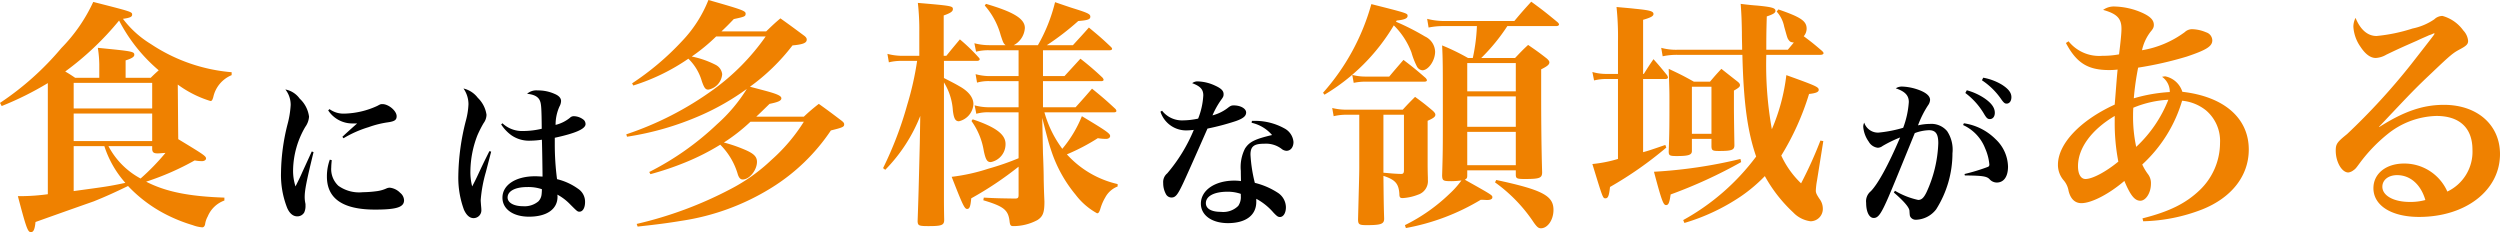
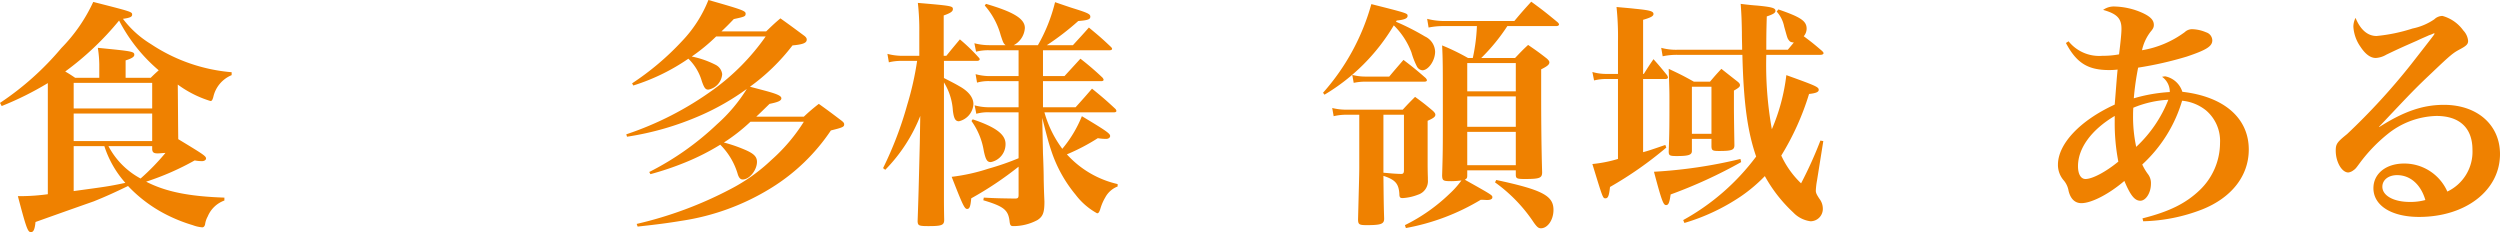
<svg xmlns="http://www.w3.org/2000/svg" width="310.48" height="28.83" viewBox="0 0 310.48 28.83">
  <g transform="translate(2266.28 11974.65)">
-     <path d="M-118.56-7.84c-.2.44-.2.44-1.18,2.58-.2.46-.32.72-.84,1.76a6.306,6.306,0,0,1-.3-2.08,10.931,10.931,0,0,1,1.52-5.32,2.442,2.442,0,0,0,.46-1.26,3.7,3.7,0,0,0-1.16-2.24,2.85,2.85,0,0,0-1.78-1.14,3.063,3.063,0,0,1,.66,1.92,11.758,11.758,0,0,1-.4,2.44,25.437,25.437,0,0,0-.8,5.94,11.136,11.136,0,0,0,.76,4.4c.3.7.74,1.06,1.26,1.06a.99.99,0,0,0,.86-.48,1.91,1.91,0,0,0,.16-.88,1.062,1.062,0,0,0-.02-.28,3.782,3.782,0,0,1-.08-.74c0-.86.2-1.9,1.1-5.6Zm2.04-5.1a3.582,3.582,0,0,0,3.14,1.62h.46c-.26.22-1.16,1.02-1.84,1.66l.14.18a13.755,13.755,0,0,1,3.12-1.38,12.047,12.047,0,0,1,2.4-.6c.84-.12,1.08-.3,1.08-.76,0-.66-1-1.5-1.76-1.5-.22,0-.24,0-.64.22a10.285,10.285,0,0,1-4.08.96,2.948,2.948,0,0,1-1.86-.56Zm.2,6.12a6.028,6.028,0,0,0-.36,2.1c0,2.74,1.98,4.1,5.98,4.1,2.68,0,3.6-.3,3.6-1.16a1.233,1.233,0,0,0-.48-.92,2.106,2.106,0,0,0-1.28-.64,1.017,1.017,0,0,0-.4.08,4.208,4.208,0,0,1-1.14.34,13.939,13.939,0,0,1-1.82.14,4.432,4.432,0,0,1-3.04-.8,2.832,2.832,0,0,1-.88-2.3c0-.22.02-.42.06-.88ZM-96.5-7.88c-.54,1.08-.7,1.4-1.18,2.42-.48,1.04-.62,1.32-.96,1.96a7.039,7.039,0,0,1-.22-1.92A12.662,12.662,0,0,1-98-9.82a13.981,13.981,0,0,1,.78-1.54,1.782,1.782,0,0,0,.36-1.04,3.635,3.635,0,0,0-1.08-2.1,3.13,3.13,0,0,0-1.78-1.16,3.393,3.393,0,0,1,.62,1.96,9.31,9.31,0,0,1-.34,2.1,28.889,28.889,0,0,0-.92,6.76,11.535,11.535,0,0,0,.7,4.24c.32.7.72,1.04,1.2,1.04A.969.969,0,0,0-97.5-.6c0-.14-.02-.34-.04-.54-.02-.32-.04-.5-.04-.66a17.161,17.161,0,0,1,.64-3.48l.66-2.54Zm1.46-3.32a5.029,5.029,0,0,0,1.26,1.34,3.842,3.842,0,0,0,2.4.68,9.9,9.9,0,0,0,1.4-.12c.04,1.14.08,4.34.08,4.58-.4-.02-.64-.04-.92-.04-2.42,0-4.06,1.08-4.06,2.66,0,1.42,1.32,2.36,3.3,2.36,2.22,0,3.54-.94,3.54-2.48a1.435,1.435,0,0,0-.02-.26,6.4,6.4,0,0,1,1.6,1.22c.84.84.9.9,1.14.9.42,0,.7-.48.7-1.2a1.92,1.92,0,0,0-.86-1.64A7.455,7.455,0,0,0-88.1-4.4a32.924,32.924,0,0,1-.28-4.38v-.76c2.58-.56,3.82-1.1,3.82-1.7a.748.748,0,0,0-.2-.5,2,2,0,0,0-1.26-.48.662.662,0,0,0-.48.2,4.5,4.5,0,0,1-1.78.88,5.474,5.474,0,0,1,.48-2.28,1.5,1.5,0,0,0,.2-.68c0-.36-.26-.66-.78-.88a4.97,4.97,0,0,0-2.12-.44,1.728,1.728,0,0,0-1.32.42c.86.08,1.4.36,1.6.88.16.38.2.96.22,3.46a10.085,10.085,0,0,1-2.32.28,3.546,3.546,0,0,1-2.56-.96ZM-90-3.16c.02,0,.02.02.02.04,0,.14-.02.48-.04.62a1.446,1.446,0,0,1-.4.86,2.665,2.665,0,0,1-1.9.6c-1.16,0-1.92-.44-1.92-1.08,0-.8.94-1.3,2.44-1.3A5.267,5.267,0,0,1-90-3.16Zm76.84-9.62a3.348,3.348,0,0,0,3.38,2.32c.18,0,.38-.02.76-.06a20.163,20.163,0,0,1-3.3,5.4,1.4,1.4,0,0,0-.5,1.2,2.823,2.823,0,0,0,.32,1.34.782.782,0,0,0,.7.46c.5,0,.76-.3,1.44-1.74.34-.72,1.36-3,3.04-6.82a30.382,30.382,0,0,0,3.54-.94c.9-.32,1.26-.62,1.26-1.06,0-.48-.68-.88-1.54-.88-.3,0-.42.06-.8.36a5.319,5.319,0,0,1-1.84.88A10.264,10.264,0,0,1-5.66-14.2c.3-.4.34-.5.34-.76,0-.4-.28-.7-1.02-1.04a5.445,5.445,0,0,0-2.16-.54,1.062,1.062,0,0,0-.72.22c1.02.38,1.38.78,1.38,1.52a9.1,9.1,0,0,1-.64,2.88,9.193,9.193,0,0,1-1.88.22,3.139,3.139,0,0,1-2.6-1.2ZM-1.84-11.4A4.68,4.68,0,0,1,.7-9.88c-2.12.5-2.82.84-3.36,1.68a5.09,5.09,0,0,0-.52,2.78c0,.22,0,.28.02,1.26a5.868,5.868,0,0,0-.82-.06c-2.42,0-4.16,1.2-4.16,2.86,0,1.44,1.36,2.42,3.36,2.42,2.22,0,3.52-.98,3.52-2.64v-.38A7.444,7.444,0,0,1,.88-.24c.42.44.56.54.8.54.42,0,.74-.5.74-1.2a2.189,2.189,0,0,0-.96-1.78,9.22,9.22,0,0,0-2.9-1.26,18.36,18.36,0,0,1-.54-3.5c0-1.02.42-1.36,1.7-1.36a3.206,3.206,0,0,1,2.14.62,1.072,1.072,0,0,0,.62.26c.52,0,.88-.44.88-1.1A2.106,2.106,0,0,0,2.24-10.7a7.5,7.5,0,0,0-3.58-.94H-1.8ZM-3.2-2.58c.02,0,.02.04.02.28A1.93,1.93,0,0,1-3.5-1.08a2.643,2.643,0,0,1-2.16.74c-1.2,0-1.86-.4-1.86-1.08,0-.88,1.04-1.42,2.7-1.42A4.994,4.994,0,0,1-3.2-2.58Zm81.12-.16c1.28,1.1,1.94,1.88,1.94,2.3.04.6.04.6.14.76a.775.775,0,0,0,.68.32,3.278,3.278,0,0,0,2.5-1.3A13.026,13.026,0,0,0,85.2-7.62a4.156,4.156,0,0,0-.66-2.74,2.549,2.549,0,0,0-2.16-.9,6.368,6.368,0,0,0-1.46.18,12.317,12.317,0,0,1,1.24-2.48,1.263,1.263,0,0,0,.26-.68c0-.54-.6-1-1.74-1.36a6.623,6.623,0,0,0-1.74-.3,1.411,1.411,0,0,0-.78.22c1.14.38,1.62.88,1.62,1.7a11.21,11.21,0,0,1-.7,3.2,16.09,16.09,0,0,1-3.08.6,1.8,1.8,0,0,1-1.76-1.24,1.187,1.187,0,0,0-.12.52,3.666,3.666,0,0,0,.68,1.84,1.489,1.489,0,0,0,1.12.76,1,1,0,0,0,.6-.22A15.968,15.968,0,0,1,78.7-9.58C77.26-6.2,75.96-3.82,75.06-2.9a1.6,1.6,0,0,0-.58,1.44c0,1.12.38,1.88.94,1.88s.92-.5,1.84-2.62c.64-1.5.64-1.5,3.26-7.92a5.45,5.45,0,0,1,1.76-.36c.84,0,1.16.46,1.16,1.62a15.753,15.753,0,0,1-1.46,6.08c-.34.7-.62.96-1.04.96a9.618,9.618,0,0,1-2.88-1.14Zm8.6-8.38a5.28,5.28,0,0,1,2.74,2.9,6.332,6.332,0,0,1,.52,1.98.3.3,0,0,1-.14.3,23.622,23.622,0,0,1-2.94.9l.04.18c2.18.02,2.74.1,3.08.48a1.213,1.213,0,0,0,.88.4c.88,0,1.4-.74,1.4-1.98a4.816,4.816,0,0,0-1.54-3.4,7.008,7.008,0,0,0-3.94-1.98Zm.28-3.98a8.811,8.811,0,0,1,2.36,2.66c.28.46.42.58.68.58.38,0,.62-.32.62-.78,0-.64-.42-1.22-1.34-1.84a7.407,7.407,0,0,0-2.14-.96Zm2.06-1.58a8.7,8.7,0,0,1,2.4,2.36c.3.42.44.54.66.54.36,0,.6-.32.6-.8,0-.56-.36-1.02-1.16-1.54A6.819,6.819,0,0,0,89.02-17Z" transform="translate(-2109 -11948)" />
    <path d="M-128.51-16.68a21.29,21.29,0,0,1-10.05-3.51,12.432,12.432,0,0,1-3.45-3.12c.84-.12,1.14-.24,1.14-.51,0-.36,0-.36-4.83-1.59a20.274,20.274,0,0,1-3.96,5.73,35.767,35.767,0,0,1-7.62,6.81l.21.39a38.979,38.979,0,0,0,5.73-2.85v13.8a25.492,25.492,0,0,1-3.3.24h-.42c1.05,3.99,1.23,4.47,1.62,4.47.33,0,.48-.36.57-1.26,4.71-1.68,7.11-2.52,7.2-2.55,1.56-.63,2.55-1.08,4.29-1.92A17.35,17.35,0,0,0-136.2,1.213a19.39,19.39,0,0,0,2.858,1.1,4.282,4.282,0,0,0,1.17.27q.27,0,.36-.36a2.757,2.757,0,0,1,.33-.99,3.552,3.552,0,0,1,2.07-1.98v-.36c-4.38-.15-7.26-.72-9.72-1.98a33.312,33.312,0,0,0,6.03-2.64,5.07,5.07,0,0,0,.9.09c.3,0,.51-.15.51-.33,0-.3-.33-.51-3.45-2.4-.03-2.4-.03-4.17-.06-6.78a13.524,13.524,0,0,0,4.05,2.04c.18,0,.24-.09.36-.48a3.826,3.826,0,0,1,2.28-2.73Zm-9.87,9.18v.39c.03.39.21.51.66.51.27,0,.48-.03.99-.06a28.239,28.239,0,0,1-3.09,3.18,9.653,9.653,0,0,1-3.99-4.02Zm-5.94,0a12.748,12.748,0,0,0,2.61,4.56c-2.16.45-2.25.45-6.42,1.02V-7.5Zm2.64-8.49v-2.16c.78-.24,1.08-.45,1.08-.69,0-.42-.27-.45-4.53-.87a14.456,14.456,0,0,1,.18,2.04v1.68h-3c-.57-.39-.87-.57-1.23-.78a36.458,36.458,0,0,0,6.69-6.33,20.35,20.35,0,0,0,4.92,6.18c-.33.3-.51.45-.99.93Zm-6.45,3.81v-3.18h9.75v3.18Zm9.75.63v3.42h-9.75v-3.42Zm75.02.39c.45-.42.45-.42,1.65-1.59,1.05-.21,1.47-.39,1.47-.69,0-.33-.6-.57-2.31-1.02l-1.59-.42a25.185,25.185,0,0,0,5.28-5.13c1.29-.12,1.77-.3,1.77-.72,0-.15-.06-.27-.27-.45-1.26-.93-1.65-1.23-3-2.19-.78.66-1.02.9-1.77,1.62h-5.55c.69-.66.87-.84,1.53-1.53,1.38-.3,1.47-.33,1.47-.69,0-.33-.51-.51-4.62-1.68a15.811,15.811,0,0,1-3.3,5.13,33.761,33.761,0,0,1-6.18,5.22l.15.27a25.427,25.427,0,0,0,6.84-3.33,6.352,6.352,0,0,1,1.68,2.82c.3.84.45,1.02.81,1.02a2.113,2.113,0,0,0,1.71-1.92,1.492,1.492,0,0,0-.78-1.14,11.485,11.485,0,0,0-3-1.05,23.167,23.167,0,0,0,3.03-2.49h6.15a27.879,27.879,0,0,1-6.54,6.63A39.952,39.952,0,0,1-79.5-8.97l.09.3a36.26,36.26,0,0,0,9.12-2.64,30.677,30.677,0,0,0,5.76-3.3,19.756,19.756,0,0,1-3.69,4.38,35.307,35.307,0,0,1-8.43,5.94l.15.27a37.062,37.062,0,0,0,4.35-1.47,29.192,29.192,0,0,0,4.32-2.19,8.537,8.537,0,0,1,2.19,3.72c.15.42.33.6.6.6.84,0,1.77-1.17,1.77-2.19,0-.66-.42-1.05-1.56-1.53a18.064,18.064,0,0,0-2.55-.87,22.718,22.718,0,0,0,3.3-2.58h6.63a21.736,21.736,0,0,1-4.02,4.74,22.146,22.146,0,0,1-5.1,3.63A48.4,48.4,0,0,1-78.21,2.16l.12.33c2.49-.27,3.84-.45,5.46-.72A29.335,29.335,0,0,0-61.5-2.31a24.237,24.237,0,0,0,7.41-7.14c1.47-.36,1.65-.45,1.65-.75,0-.15-.06-.24-.27-.42-1.23-.93-1.62-1.23-2.88-2.13a23.609,23.609,0,0,0-1.86,1.59Zm32.58-1.17h-3.57a6.669,6.669,0,0,1-1.89-.24l.21,1.05a5.409,5.409,0,0,1,1.71-.18h3.54V-6A32.643,32.643,0,0,1-34.5-4.71a23.724,23.724,0,0,1-4.59,1.02C-37.74-.24-37.5.3-37.17.3c.3,0,.42-.3.51-1.32a42.518,42.518,0,0,0,5.88-3.93v3.51c0,.36-.09.45-.45.45-1.8-.03-2.34-.03-3.87-.12l-.06.33c2.61.78,3.12,1.23,3.27,2.7.06.42.15.51.45.51a6.32,6.32,0,0,0,3-.75c.69-.45.87-.93.87-2.31-.06-1.32-.06-1.53-.09-2.73q0-1.125-.09-3.24l-.09-4.41c.54,2.13.75,2.97,1.11,4.05A16.746,16.746,0,0,0-23.7-1.47,8.467,8.467,0,0,0-21.03.84c.18,0,.27-.15.39-.51a6.205,6.205,0,0,1,.63-1.47,2.948,2.948,0,0,1,1.53-1.35v-.3a12.122,12.122,0,0,1-6.3-3.69,25.346,25.346,0,0,0,3.84-2.01,6.409,6.409,0,0,0,1.02.09c.3,0,.51-.15.51-.36,0-.3-.45-.63-3.51-2.46a14.984,14.984,0,0,1-2.43,4.05,13.8,13.8,0,0,1-2.22-4.53h8.64c.18,0,.3-.06.3-.18a.538.538,0,0,0-.12-.24c-1.23-1.14-1.62-1.47-2.91-2.52-.96,1.11-.96,1.11-2.04,2.31h-4.05v-3.24h7.23c.18,0,.3-.06.3-.18a.617.617,0,0,0-.15-.27,34.872,34.872,0,0,0-2.73-2.34l-1.98,2.16h-2.67v-3.21h8.28c.18,0,.3-.06.3-.18,0-.06-.03-.12-.15-.24-1.14-1.08-1.5-1.38-2.73-2.4-.84.96-1.11,1.23-1.98,2.19h-3.24a32.723,32.723,0,0,0,3.9-3c1.2-.09,1.5-.21,1.5-.54s-.33-.48-2.16-1.05c-.48-.15-1.26-.42-2.22-.75a20.472,20.472,0,0,1-2.13,5.34h-3A2.6,2.6,0,0,0-30-22.17c0-1.14-1.35-1.98-4.83-3l-.15.21A9.245,9.245,0,0,1-33-21.27c.3.9.33.99.6,1.23h-2.01a7.193,7.193,0,0,1-1.86-.24l.21,1.05a6.1,6.1,0,0,1,1.62-.18h3.66v3.21h-3.48a6.6,6.6,0,0,1-1.86-.24l.18,1.05a5.207,5.207,0,0,1,1.68-.18h3.48Zm-9.27-5.76h4.11c.21,0,.33-.09.33-.21q0-.09-.18-.27a22.532,22.532,0,0,0-2.28-2.19c-.72.87-.96,1.14-1.68,2.04h-.33v-5.01c.87-.3,1.14-.51,1.14-.78,0-.39-.12-.42-4.35-.78a29.71,29.71,0,0,1,.18,3.63v2.94h-2.28a7.3,7.3,0,0,1-1.68-.24l.18,1.05a6.407,6.407,0,0,1,1.5-.18h2.01a37.642,37.642,0,0,1-1.23,5.46,45.025,45.025,0,0,1-3,7.86l.27.21a20.04,20.04,0,0,0,4.35-6.69l-.06,3.45c-.15,6.03-.15,6.15-.27,9.63.03.54.15.6,1.38.6,1.62,0,1.92-.12,1.92-.78-.03-1.38-.03-2.46-.03-2.76V-15.42a7.539,7.539,0,0,1,1.11,3.51c.12.96.3,1.32.75,1.32a2.32,2.32,0,0,0,1.8-2.13c0-.81-.6-1.59-1.74-2.22-.51-.3-.81-.45-1.92-1.02Zm3.42,7.47A8.706,8.706,0,0,1-35.1-6.9c.24,1.11.42,1.38.87,1.38A2.258,2.258,0,0,0-32.4-7.77c0-1.2-1.23-2.1-4.08-3.06ZM16.18-23.1c.96-.09,1.35-.27,1.35-.57,0-.33,0-.33-4.5-1.47a27.724,27.724,0,0,1-6,11.01l.18.24a24.647,24.647,0,0,0,8.61-8.61,9.339,9.339,0,0,1,2.19,3.36,9.862,9.862,0,0,0,.66,1.71.882.882,0,0,0,.69.51c.75,0,1.59-1.2,1.59-2.31a2.163,2.163,0,0,0-1.26-1.89,29.923,29.923,0,0,0-3.6-1.83ZM11.53-11.4v6.57c0,.93-.06,2.82-.15,6.39,0,.66.12.75,1.08.75,1.8,0,2.16-.15,2.16-.81-.06-1.92-.06-2.7-.09-5.31,1.47.48,1.89.96,1.98,2.22,0,.45.09.54.42.54a6.2,6.2,0,0,0,1.89-.42,1.767,1.767,0,0,0,1.23-1.86V-3.6c-.03-.87-.03-1.56-.03-1.83v-5.22c.75-.33.96-.51.96-.75,0-.15-.09-.27-.3-.48-.93-.78-1.23-1.02-2.22-1.74-.66.66-.87.87-1.53,1.59H9.97a7.047,7.047,0,0,1-1.8-.21l.18,1.02a6.692,6.692,0,0,1,1.62-.18Zm3,6.93V-11.4h2.55v6.9c0,.33-.09.45-.33.45h-.09c-.93-.03-1.02-.06-2.13-.15ZM36.01-22.41c.18,0,.33-.09.33-.21q0-.09-.18-.27c-1.38-1.14-1.83-1.5-3.27-2.55-.9.99-1.2,1.32-2.1,2.4H22.03a8.652,8.652,0,0,1-2.07-.27l.18,1.08a8.986,8.986,0,0,1,1.89-.18h4.11a22.33,22.33,0,0,1-.51,3.96h-.6a26.612,26.612,0,0,0-3.21-1.56c.09,1.92.09,2.34.09,8.34,0,4.59,0,4.8-.09,7.83.03.63.12.69,1.17.69a9.878,9.878,0,0,0,1.23-.09,10.918,10.918,0,0,1-1.47,1.65,21.957,21.957,0,0,1-5.55,3.9l.12.36a27.556,27.556,0,0,0,9.3-3.51c.3,0,.66.03.78.03.42,0,.66-.12.66-.33,0-.27,0-.27-3.42-2.19.27-.15.3-.24.3-.54V-4.5h6.03v.6c.03.42.15.48,1.14.48,1.83,0,2.13-.12,2.13-.84-.09-3.06-.12-6.36-.12-9.69v-3.09c.78-.39,1.02-.6,1.02-.87,0-.12-.09-.27-.33-.48-.96-.75-1.26-.96-2.31-1.68-.72.66-.93.9-1.62,1.62h-4.2a23.6,23.6,0,0,0,3.24-3.96Zm-5.04,8.1H24.94v-3.51h6.03Zm0,.63V-9.9H24.94v-3.78Zm0,4.41v4.14H24.94V-9.27ZM28.39-3a19.17,19.17,0,0,1,4.83,5.01c.39.54.57.69.87.69.84,0,1.56-1.05,1.56-2.28,0-1.77-1.38-2.49-7.11-3.72ZM12.34-16.14a6.291,6.291,0,0,1-1.68-.21l.18.99a7.124,7.124,0,0,1,1.53-.15h7.26c.18,0,.3-.06.3-.18,0-.06-.03-.12-.15-.27-1.14-.99-1.5-1.29-2.76-2.25-.75.87-.99,1.14-1.77,2.07Zm51.03-8.07a3.9,3.9,0,0,1,.93,1.86c.39,1.38.39,1.44.57,1.68.15.21.27.27.63.3l-.75.9H62.08c0-1.38,0-2.1.06-4.14.81-.27,1.08-.45,1.08-.69,0-.36-.45-.48-2.28-.66-.45-.03-1.11-.09-2.04-.21.09,1.32.12,1.8.15,3.54,0,.96.03,1.38.03,2.16H51.01a6.893,6.893,0,0,1-1.98-.24l.18,1.05a8.313,8.313,0,0,1,1.8-.18h8.1c.15,5.97.63,9.51,1.71,12.63a28.32,28.32,0,0,1-9.06,7.89l.15.36a25.391,25.391,0,0,0,7.05-3.33A19.286,19.286,0,0,0,61.9-3.78,17.969,17.969,0,0,0,65.41.72a3.627,3.627,0,0,0,2.16,1.11A1.532,1.532,0,0,0,69.1.24a2.012,2.012,0,0,0-.42-1.2c-.36-.54-.45-.75-.45-1.02a8.966,8.966,0,0,1,.15-1.26l.78-4.89-.36-.06a50.491,50.491,0,0,1-2.4,5.31,11.293,11.293,0,0,1-2.46-3.45,33.016,33.016,0,0,0,3.45-7.65c.84-.09,1.2-.24,1.2-.51,0-.36-.36-.51-4.02-1.83a24.1,24.1,0,0,1-1.8,6.72,45.193,45.193,0,0,1-.69-9.24H68.8c.24,0,.39-.09.39-.21q0-.09-.18-.27c-1.05-.9-1.32-1.11-2.28-1.83a1.466,1.466,0,0,0,.36-.93c0-.96-.72-1.44-3.51-2.4ZM46.78-16.47v-6.72c.93-.27,1.29-.45,1.29-.72,0-.36-.51-.48-2.37-.66-.48-.06-1.26-.12-2.22-.21a35.642,35.642,0,0,1,.18,4.29v4.02H42.22a6.07,6.07,0,0,1-1.74-.24l.21,1.05a6.29,6.29,0,0,1,1.53-.18h1.44v9.93a16.569,16.569,0,0,1-3.18.63c1.29,4.2,1.29,4.26,1.62,4.26s.45-.3.57-1.41a46.353,46.353,0,0,0,6.99-4.89l-.12-.33c-2.01.69-2.01.69-2.76.9v-9.09h2.76c.21,0,.33-.09.33-.18a.779.779,0,0,0-.12-.3c-.69-.84-.9-1.11-1.68-1.98-.54.78-.69,1.02-1.2,1.83Zm6.3.96c-1.29-.72-1.71-.93-3.12-1.59.09,2.85.09,2.85.09,3.84,0,3.06,0,4.02-.09,6.42,0,.51.12.57,1.02.57,1.47,0,1.86-.15,1.86-.63V-8.4h2.43v.96c.03.48.15.54.96.54,1.56,0,1.89-.12,1.89-.72-.06-3.66-.06-4.29-.06-5.16V-14.4c.63-.36.75-.48.75-.69,0-.12-.09-.27-.33-.45-.84-.66-1.11-.87-1.98-1.56-.72.78-.72.78-1.41,1.59Zm-.24.63h2.43v5.85H52.84Zm6.03,8.97A59.64,59.64,0,0,1,48.13-4.32c.96,3.63,1.17,4.14,1.5,4.14.3,0,.42-.27.57-1.32a59.508,59.508,0,0,0,8.76-4.02Zm40.42-14.4c1.32,2.49,2.73,3.36,5.37,3.36a8.479,8.479,0,0,0,1.05-.06c-.12,1.14-.21,2.58-.36,4.35-4.32,1.98-7.05,4.89-7.05,7.47a2.941,2.941,0,0,0,.75,1.98,2.692,2.692,0,0,1,.57,1.26c.24.99.78,1.53,1.59,1.53,1.26,0,3.45-1.14,5.34-2.76.75,1.8,1.29,2.46,1.98,2.46s1.32-.99,1.32-2.1a1.831,1.831,0,0,0-.39-1.23,6.647,6.647,0,0,1-.69-1.17,17.466,17.466,0,0,0,4.95-7.92,5.561,5.561,0,0,1,2.97,1.2,4.975,4.975,0,0,1,1.74,4.05,8.133,8.133,0,0,1-2.49,5.82c-1.74,1.68-3.81,2.7-7.14,3.54l.09.36A21.492,21.492,0,0,0,116.21.36C119.9-1.11,122-3.84,122-7.08c0-3.9-3.06-6.57-8.25-7.17a2.812,2.812,0,0,0-2.13-1.92,3.152,3.152,0,0,0-.39.06,2.278,2.278,0,0,1,.96,1.89,19.915,19.915,0,0,0-4.47.78,34.226,34.226,0,0,1,.54-3.81,43.792,43.792,0,0,0,6.06-1.38c2.4-.81,3.15-1.26,3.15-2.01a1.071,1.071,0,0,0-.75-.99,4.726,4.726,0,0,0-1.62-.39,1.333,1.333,0,0,0-1.05.36,12.347,12.347,0,0,1-5.31,2.25,5.768,5.768,0,0,1,1.05-2.28c.33-.39.42-.57.42-.87,0-.6-.45-1.05-1.44-1.5a8.952,8.952,0,0,0-3.39-.78,2.29,2.29,0,0,0-1.47.42c1.71.48,2.28,1.05,2.28,2.34,0,.6-.12,1.71-.3,3.18a10.726,10.726,0,0,1-2.07.18,4.873,4.873,0,0,1-4.2-1.8Zm6.06,9.06v.78a24.933,24.933,0,0,0,.45,4.89c-1.53,1.26-3.21,2.16-4.08,2.16-.57,0-.93-.6-.93-1.59C100.79-7.26,102.47-9.54,105.35-11.25Zm2.31-1.02a13.088,13.088,0,0,1,4.35-.99,16.049,16.049,0,0,1-3.99,5.85,17.808,17.808,0,0,1-.39-3.93C107.63-11.52,107.63-11.82,107.66-12.27ZM138.17-9.9c.6-.63.6-.63,2.13-2.25,2.16-2.28,2.79-2.91,4.38-4.41,2.49-2.37,2.7-2.52,3.6-3,.78-.42.96-.63.96-1.02a2.163,2.163,0,0,0-.6-1.29,4.729,4.729,0,0,0-2.58-1.8H146a1.485,1.485,0,0,0-.96.42,7.408,7.408,0,0,1-2.7,1.14,20.865,20.865,0,0,1-4.47.93c-1.11,0-2.01-.78-2.61-2.25a2.458,2.458,0,0,0-.27,1.08,4.8,4.8,0,0,0,.87,2.49c.63.96,1.26,1.41,1.92,1.41a2.954,2.954,0,0,0,1.32-.42c1.26-.6,1.26-.6,2.25-1.05.75-.33,1.29-.57,1.5-.66.75-.36,1.29-.57,1.53-.69a3.835,3.835,0,0,0,.6-.24h.03a.1.1,0,0,1,.06.03c0,.09,0,.09-2.88,3.78A80.828,80.828,0,0,1,134.21-9c-1.26,1.02-1.41,1.23-1.41,2.07,0,1.38.75,2.7,1.56,2.7a1.255,1.255,0,0,0,.63-.27c.27-.18.33-.27.84-.96a19.479,19.479,0,0,1,3.45-3.57,10.056,10.056,0,0,1,6.03-2.22c2.88,0,4.47,1.5,4.47,4.2a5.469,5.469,0,0,1-3.12,5.19,5.839,5.839,0,0,0-5.37-3.48c-2.25,0-3.81,1.26-3.81,3.06,0,2.16,2.25,3.57,5.67,3.57,5.79,0,10.05-3.3,10.05-7.8,0-3.63-2.82-6.12-6.96-6.12-2.61,0-4.98.81-8.04,2.76Zm5.76,9.09a7.077,7.077,0,0,1-1.92.24c-2.01,0-3.42-.78-3.42-1.89,0-.84.75-1.44,1.83-1.44C142.04-3.9,143.36-2.76,143.93-.81Z" transform="translate(-2109 -11949)" fill="#ef8100" />
  </g>
</svg>